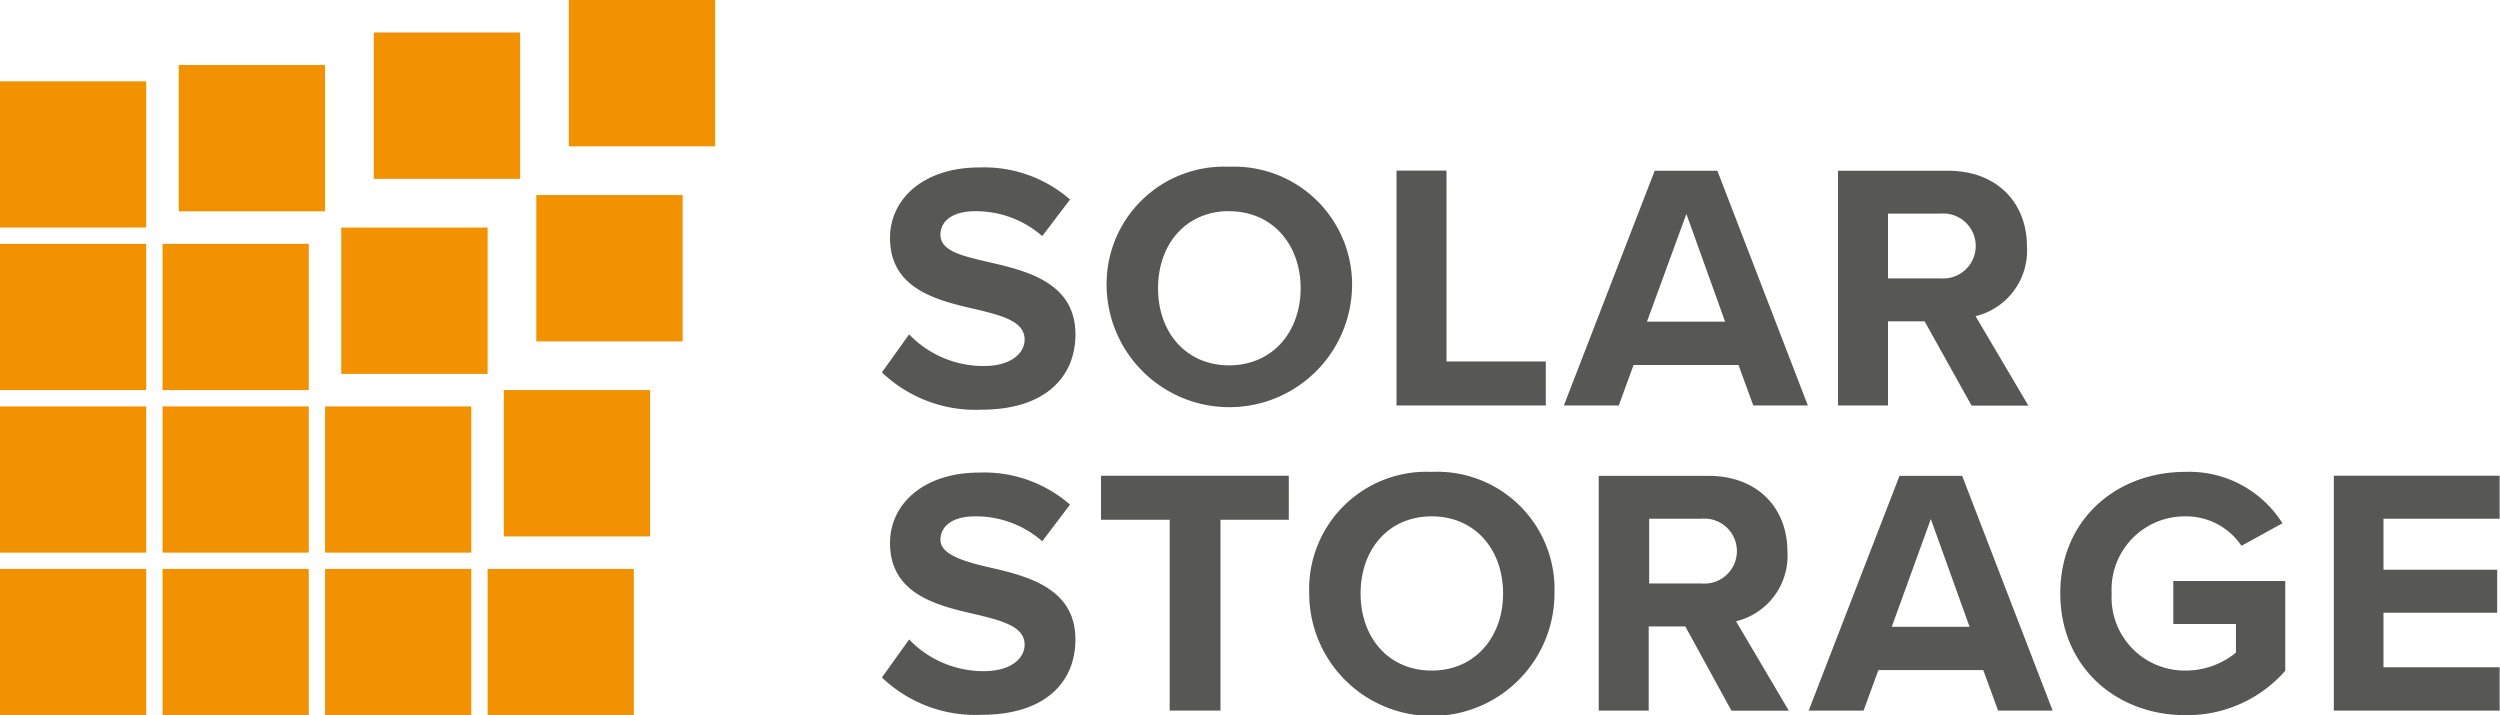
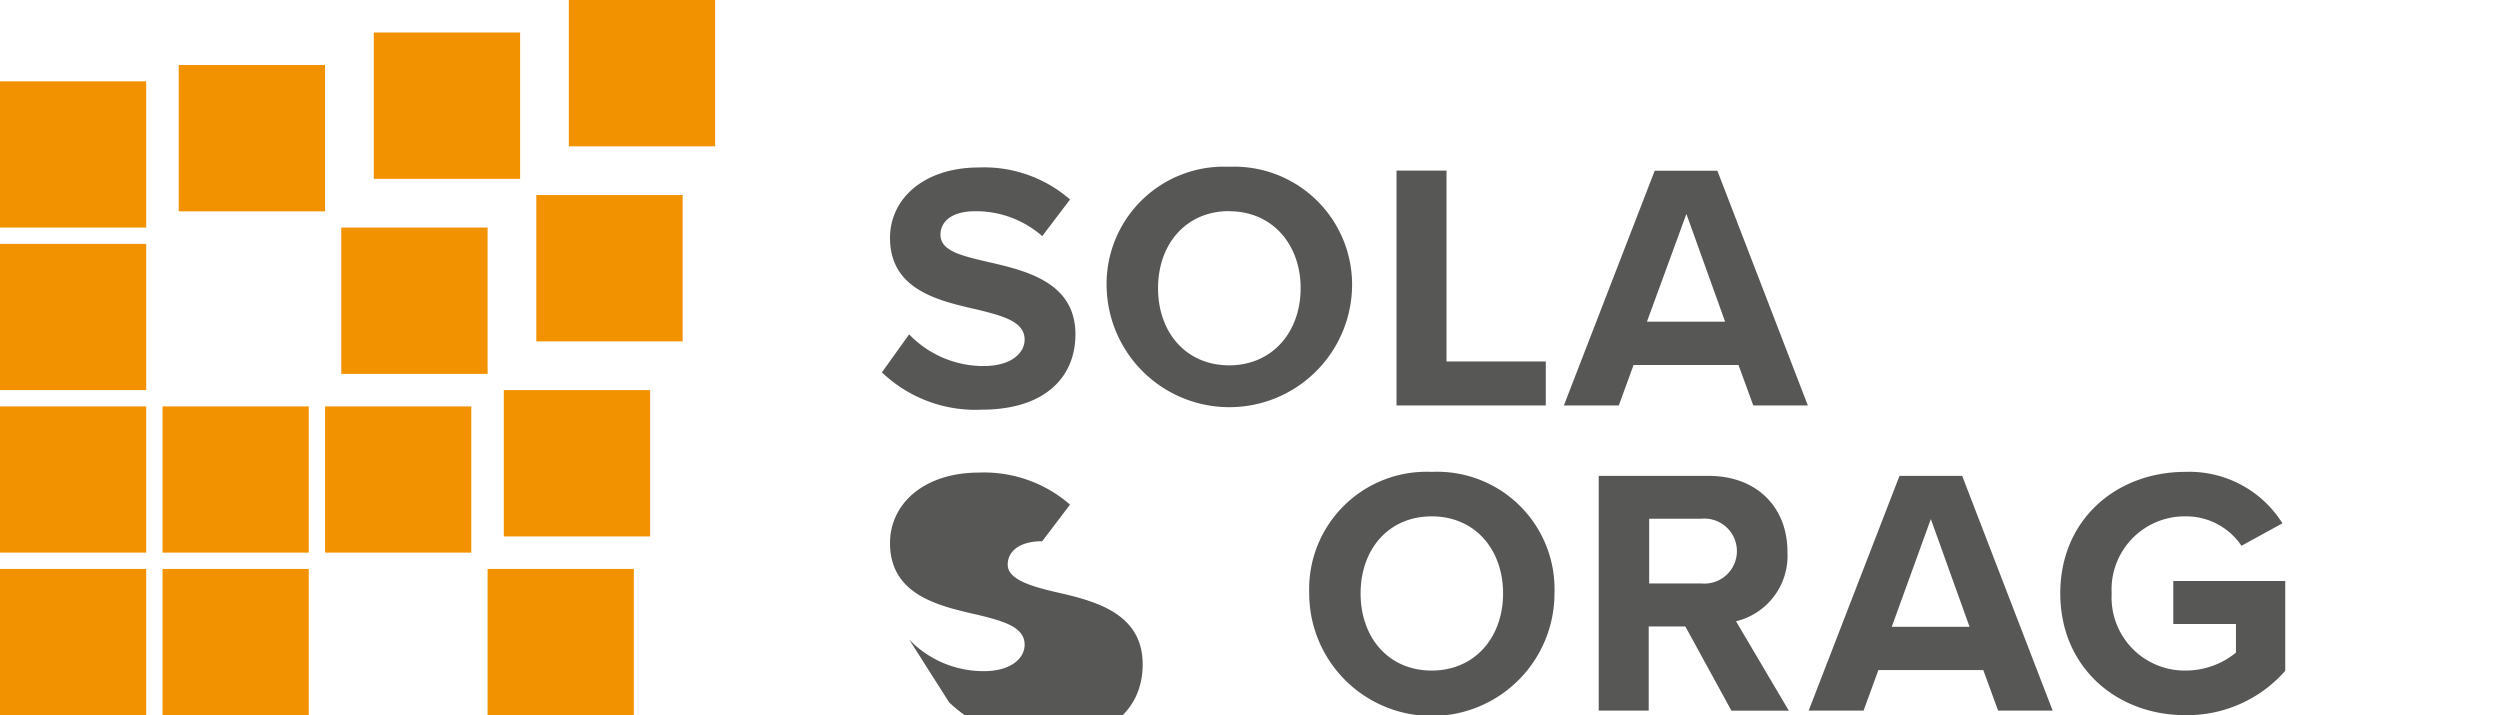
<svg xmlns="http://www.w3.org/2000/svg" viewBox="0 0 213.03 60.94">
  <defs>
    <style>.cls-1{fill:#575756;}.cls-2{fill:#f39200;}</style>
  </defs>
  <g id="katman_2" data-name="katman 2">
    <g id="katman_1-2" data-name="katman 1">
      <path class="cls-1" d="M77.47,28.49a8.77,8.77,0,0,0,6.36,2.7c2.34,0,3.48-1.11,3.48-2.25,0-1.5-1.74-2-4-2.55-3.27-.75-7.47-1.65-7.47-6.12,0-3.33,2.88-6,7.59-6A11.13,11.13,0,0,1,91.18,17l-2.37,3.12A8.54,8.54,0,0,0,83.08,18c-1.92,0-2.94.84-2.94,2,0,1.35,1.68,1.77,4,2.31,3.3.75,7.5,1.74,7.5,6.18,0,3.66-2.61,6.42-8,6.42a11.53,11.53,0,0,1-8.49-3.18Z" />
      <path class="cls-1" d="M104.74,14.21a10.05,10.05,0,0,1,10.47,10.35,10.46,10.46,0,0,1-20.91,0A10,10,0,0,1,104.74,14.21Zm0,3.78c-3.69,0-6.06,2.82-6.06,6.57s2.37,6.57,6.06,6.57,6.09-2.85,6.09-6.57S108.43,18,104.74,18Z" />
      <path class="cls-1" d="M119,14.54h4.26V30.8h8.46v3.75H119Z" />
      <path class="cls-1" d="M148.14,31.1H139.2l-1.26,3.45h-4.68l7.74-20h5.34l7.71,20H149.4Zm-7.8-3.69H147l-3.3-9.18Z" />
-       <path class="cls-1" d="M164,27.38h-3.12v7.17h-4.26v-20H166c4.17,0,6.72,2.73,6.72,6.45a5.74,5.74,0,0,1-4.38,5.94l4.5,7.62H168Zm1.35-9.18h-4.47v5.52h4.47a2.77,2.77,0,1,0,0-5.52Z" />
-       <path class="cls-1" d="M77.47,54.49a8.77,8.77,0,0,0,6.36,2.7c2.34,0,3.48-1.11,3.48-2.25,0-1.5-1.74-2-4-2.55-3.27-.75-7.47-1.65-7.47-6.12,0-3.33,2.88-6,7.59-6A11.13,11.13,0,0,1,91.18,43l-2.37,3.12A8.54,8.54,0,0,0,83.08,44c-1.92,0-2.94.84-2.94,2s1.68,1.77,4,2.31c3.3.75,7.5,1.74,7.5,6.18,0,3.66-2.61,6.42-8,6.42a11.53,11.53,0,0,1-8.49-3.18Z" />
-       <path class="cls-1" d="M99.67,44.29H93.82V40.54h16v3.75H104V60.55H99.67Z" />
+       <path class="cls-1" d="M77.47,54.49a8.77,8.77,0,0,0,6.36,2.7c2.34,0,3.48-1.11,3.48-2.25,0-1.5-1.74-2-4-2.55-3.27-.75-7.47-1.65-7.47-6.12,0-3.33,2.88-6,7.59-6A11.13,11.13,0,0,1,91.18,43l-2.37,3.12c-1.92,0-2.94.84-2.94,2s1.68,1.77,4,2.31c3.3.75,7.5,1.74,7.5,6.18,0,3.66-2.61,6.42-8,6.42a11.53,11.53,0,0,1-8.49-3.18Z" />
      <path class="cls-1" d="M122,40.21a10,10,0,0,1,10.46,10.35,10.45,10.45,0,0,1-20.9,0A10,10,0,0,1,122,40.21ZM122,44c-3.69,0-6.06,2.82-6.06,6.57s2.37,6.57,6.06,6.57,6.08-2.85,6.08-6.57S125.71,44,122,44Z" />
      <path class="cls-1" d="M143.61,53.38h-3.12v7.17h-4.26v-20h9.36c4.17,0,6.72,2.73,6.72,6.45a5.74,5.74,0,0,1-4.38,5.94l4.5,7.62h-4.89ZM145,44.2h-4.47v5.52H145a2.77,2.77,0,1,0,0-5.52Z" />
      <path class="cls-1" d="M169,57.1h-8.94l-1.26,3.45h-4.68l7.74-20h5.34l7.71,20h-4.65Zm-7.8-3.69h6.63l-3.3-9.18Z" />
      <path class="cls-1" d="M186.21,40.21a9.37,9.37,0,0,1,8.28,4.38L191,46.51A5.68,5.68,0,0,0,186.21,44a6.23,6.23,0,0,0-6.27,6.57,6.23,6.23,0,0,0,6.27,6.57,6.76,6.76,0,0,0,4.32-1.53V53.17h-5.34V49.51h9.54v7.65a11.11,11.11,0,0,1-8.52,3.78c-5.85,0-10.65-4.08-10.65-10.38S180.36,40.21,186.21,40.21Z" />
-       <path class="cls-1" d="M198.87,40.54H213V44.2h-9.9v4.35h9.69v3.66h-9.69v4.65H213v3.69H198.87Z" />
      <rect class="cls-2" y="6.93" width="12.46" height="12.46" />
      <rect class="cls-2" x="15.23" y="5.54" width="12.47" height="12.47" />
      <rect class="cls-2" x="31.85" y="2.77" width="12.47" height="12.47" />
      <rect class="cls-2" x="48.47" width="12.47" height="12.47" />
      <rect class="cls-2" y="20.78" width="12.46" height="12.46" />
-       <rect class="cls-2" x="13.85" y="20.78" width="12.46" height="12.46" />
      <rect class="cls-2" x="29.08" y="19.39" width="12.47" height="12.47" />
      <rect class="cls-2" x="45.7" y="16.62" width="12.47" height="12.47" />
      <rect class="cls-2" y="34.63" width="12.46" height="12.46" />
      <rect class="cls-2" x="13.85" y="34.63" width="12.46" height="12.46" />
      <rect class="cls-2" x="27.7" y="34.63" width="12.46" height="12.46" />
      <rect class="cls-2" x="42.93" y="33.24" width="12.47" height="12.47" />
      <rect class="cls-2" y="48.48" width="12.46" height="12.46" />
      <rect class="cls-2" x="13.85" y="48.48" width="12.46" height="12.46" />
-       <rect class="cls-2" x="27.7" y="48.48" width="12.46" height="12.46" />
      <rect class="cls-2" x="41.55" y="48.48" width="12.46" height="12.46" />
    </g>
  </g>
</svg>